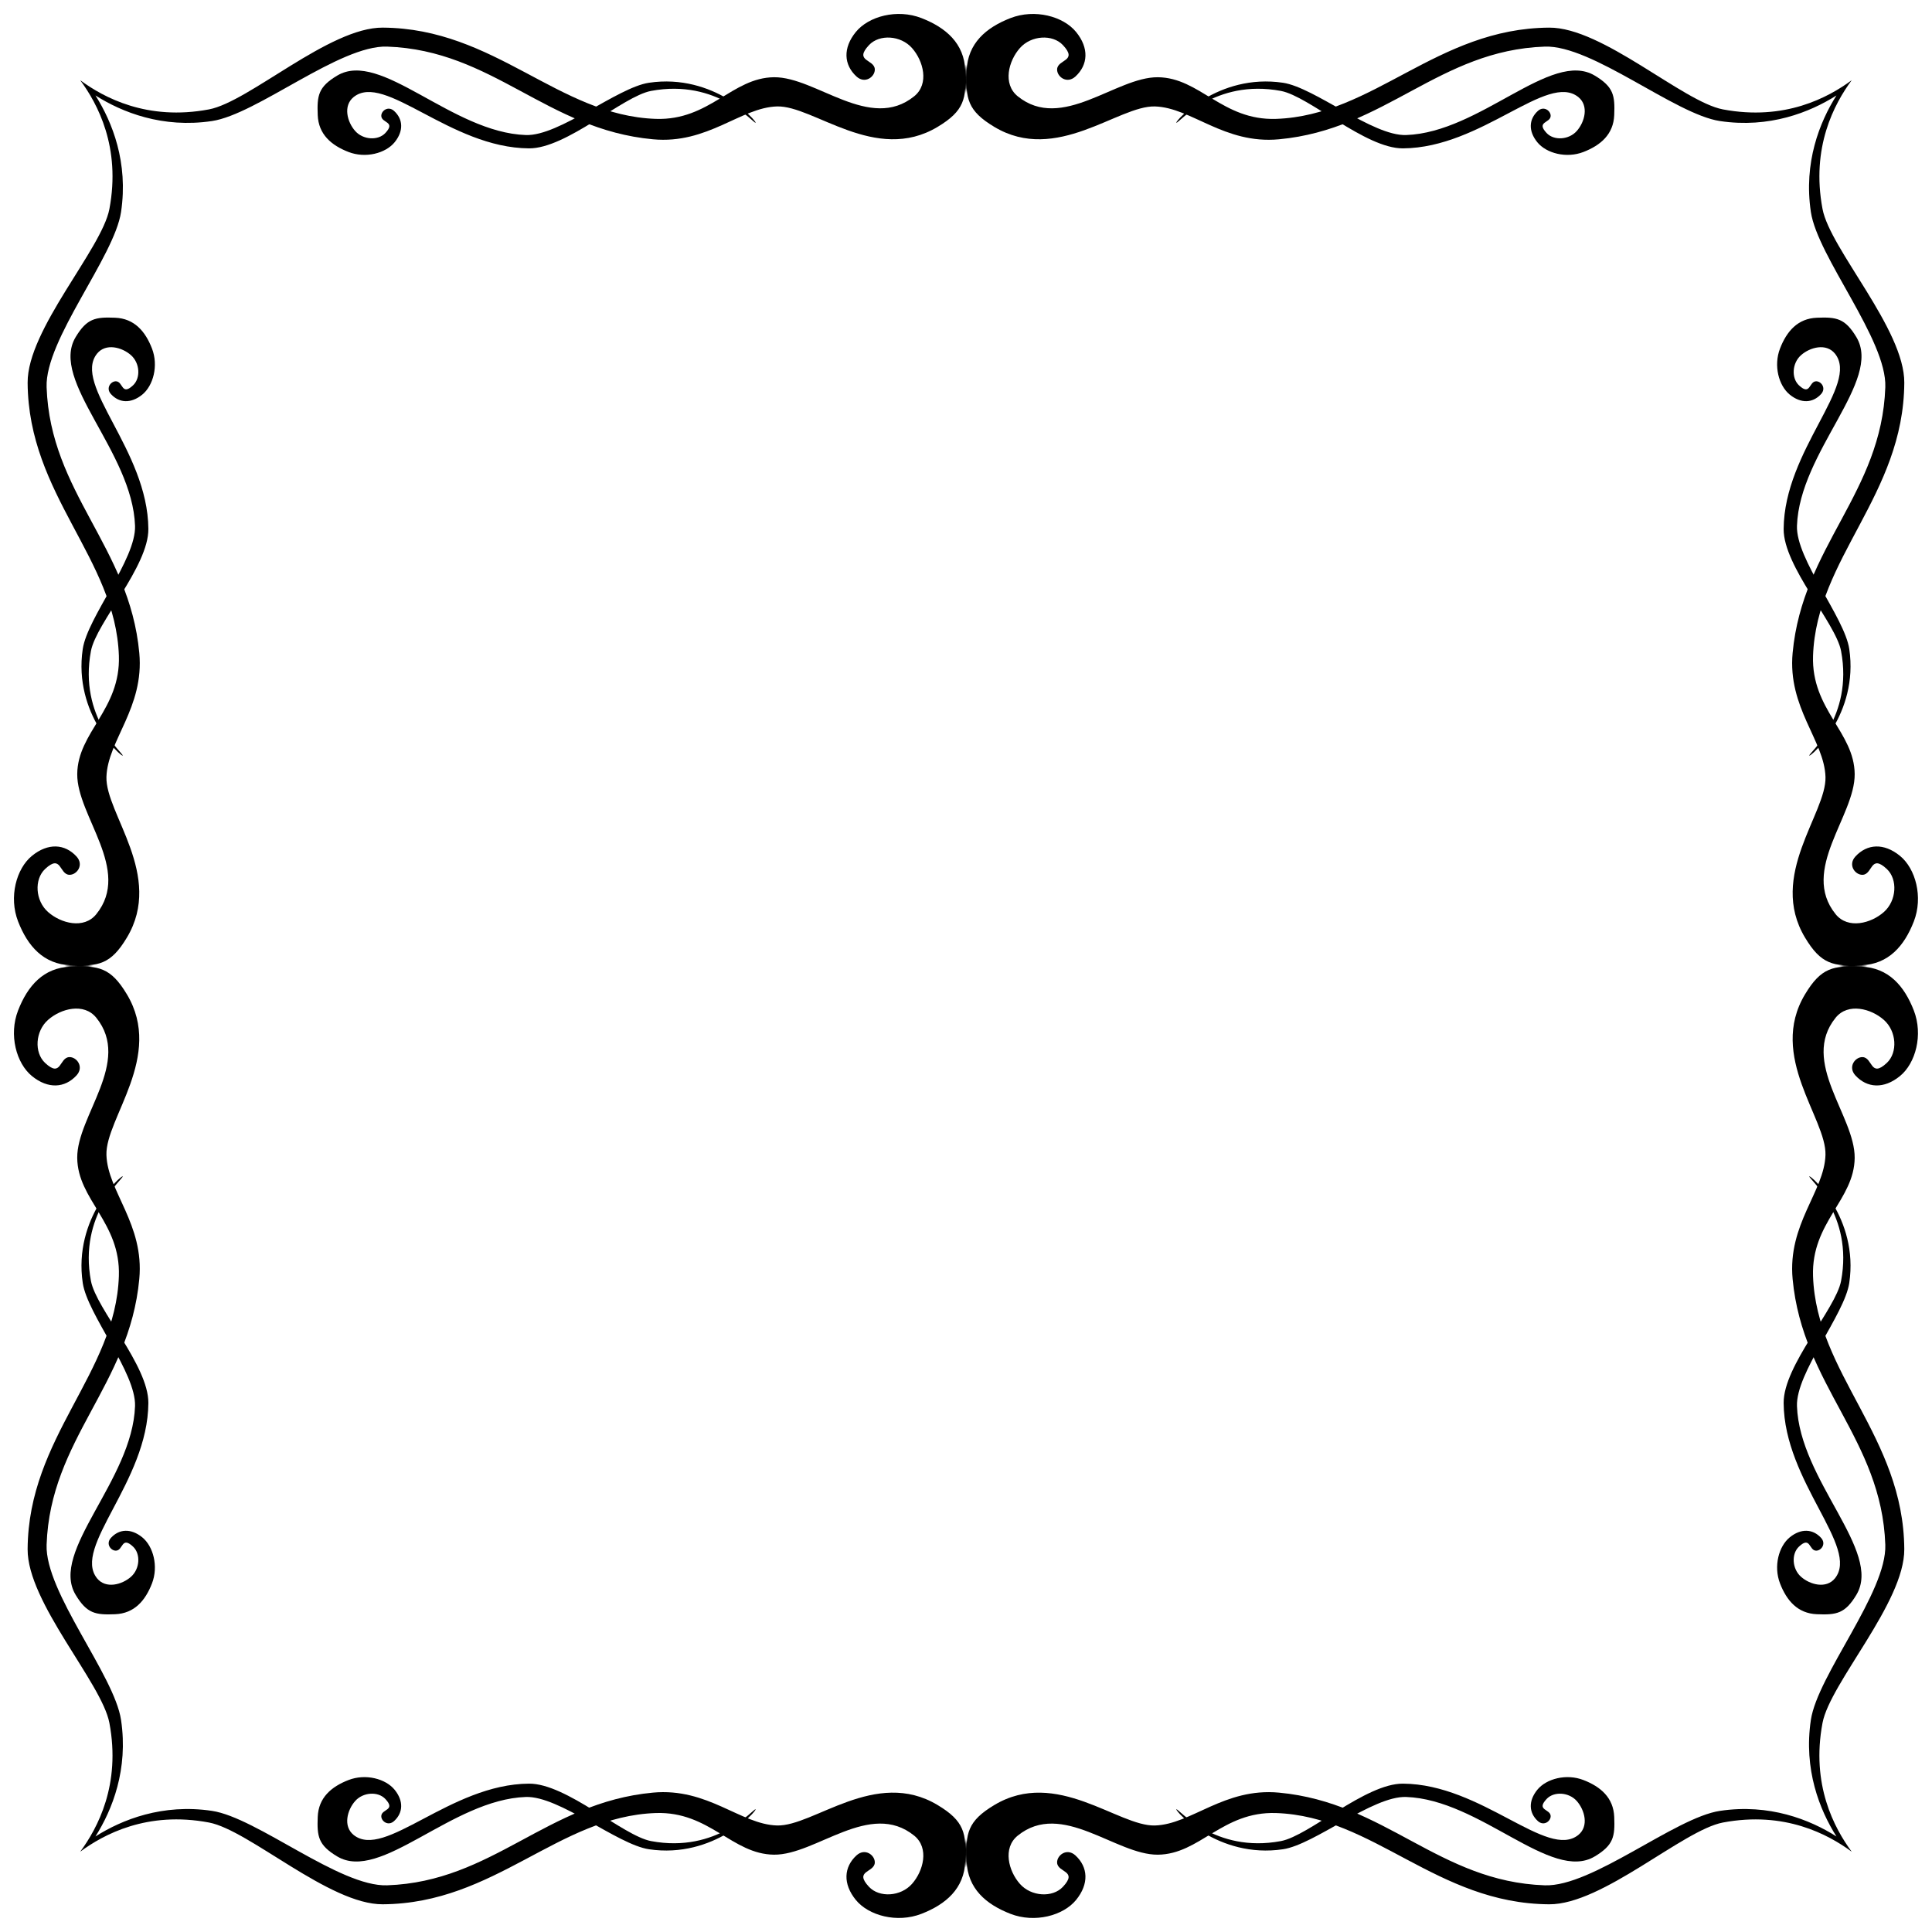
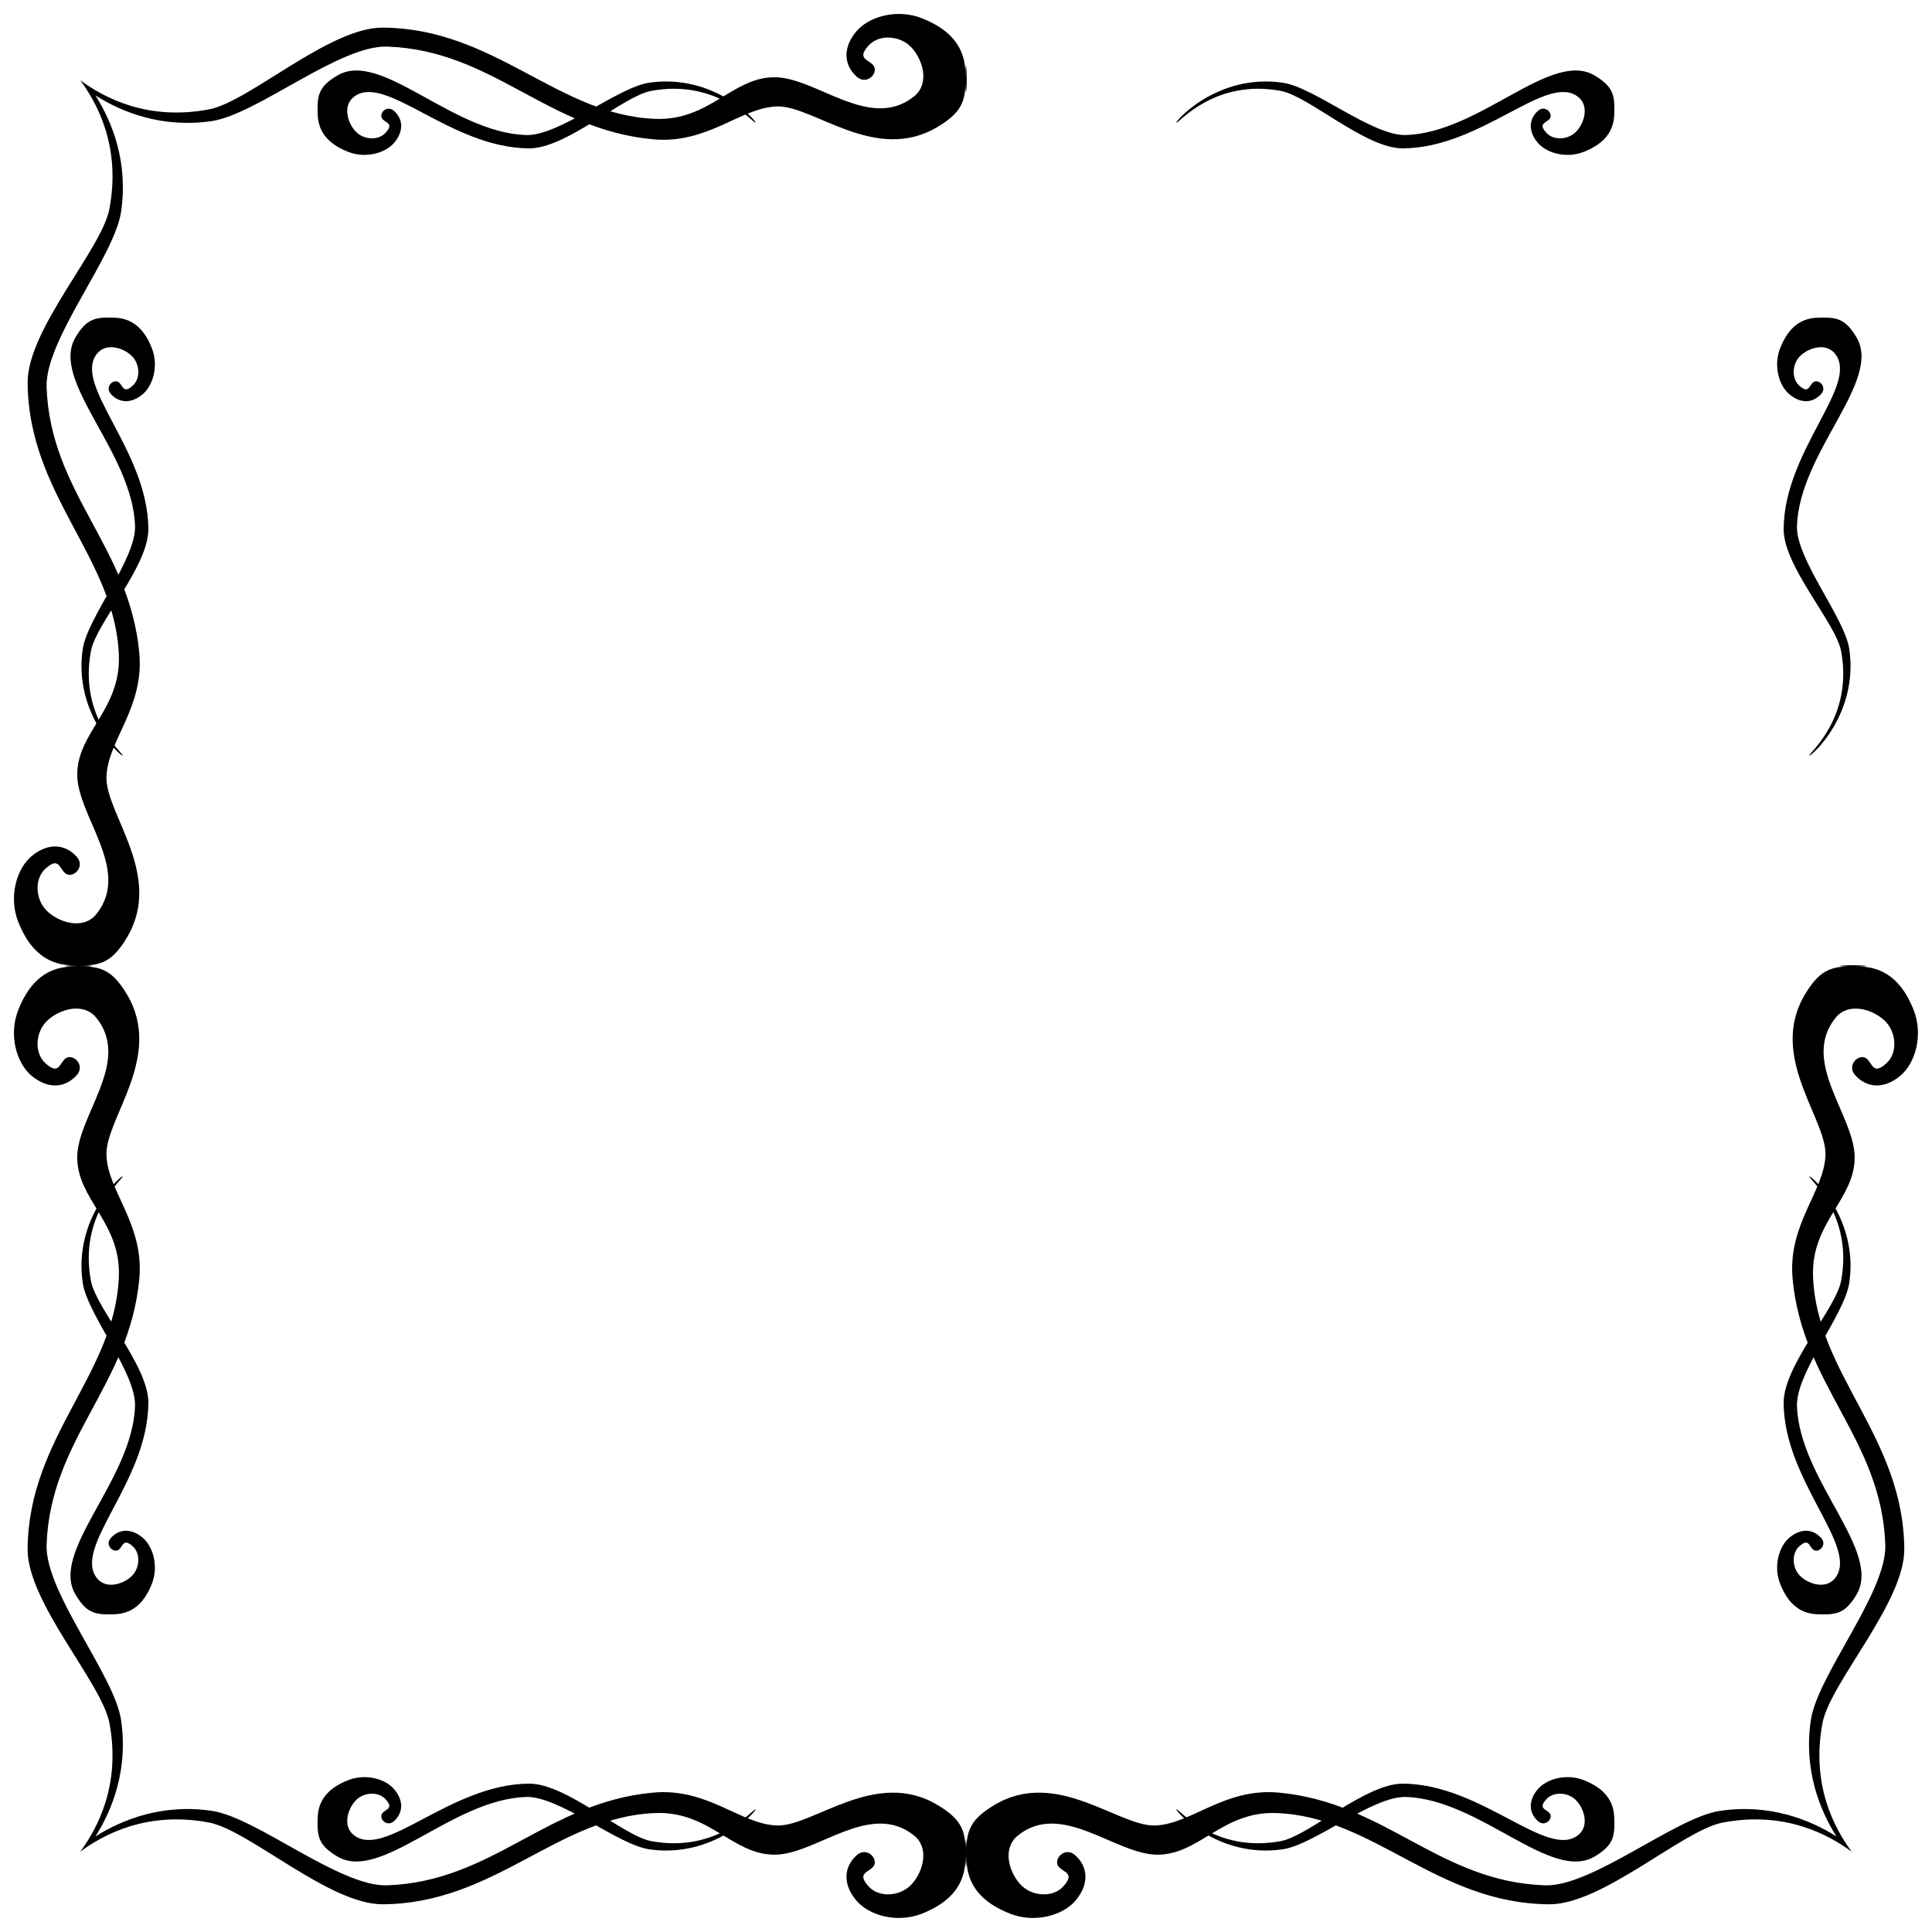
<svg xmlns="http://www.w3.org/2000/svg" enable-background="new 0 0 1623.46 1623.46" version="1.1" viewBox="0 0 1623.5 1623.5" xml:space="preserve">
  <path d="m811.73 78.044c0.779-5.259 0.742-11.309 0.45-18.656-0.07-1.726-0.221-3.396-0.45-5.014-0.229 1.617-0.38 3.288-0.45 5.014-0.292 7.348-0.329 13.397 0.45 18.656z" />
  <path d="m1545.4 811.73c5.259 0.779 11.309 0.742 18.656 0.45 1.726-0.07 3.396-0.221 5.014-0.45-1.617-0.229-3.288-0.38-5.014-0.45-7.347-0.292-13.397-0.329-18.656 0.45z" />
  <path d="m811.73 1545.4c-0.779 5.259-0.742 11.309-0.45 18.656 0.07 1.726 0.221 3.396 0.45 5.014 0.228-1.617 0.38-3.288 0.45-5.014 0.292-7.347 0.329-13.397-0.45-18.656z" />
  <path d="m78.044 811.73c-5.259-0.779-11.309-0.742-18.656-0.45-1.726 0.07-3.396 0.221-5.014 0.45 1.617 0.228 3.288 0.38 5.014 0.45 7.348 0.292 13.397 0.329 18.656-0.45z" />
-   <path d="m1543.2 80.23c-22.44 14.213-56.395 27.685-97.846 21.502-37.834-5.638-107.36-63.963-147.25-62.563-88.926 3.072-133.88 69.562-223.31 77.883-46.116 4.316-73.606-26.674-104.28-27.607-30.679-0.894-82.822 48.487-134.96 17.186-22.591-13.531-24.224-23.758-23.291-47.243 0.933-22.98 16.253-36.162 36.823-44.172 20.53-7.971 44.444-1.516 55.175 11.665 11.004 13.493 10.149 27.607-0.583 37.445-7.271 6.61-15.67 0-15.359-6.143 0.428-8.477 17.809-6.455 4.899-20.258-8.71-9.332-26.674-8.282-36.162 2.45-9.526 10.732-14.698 30.096-1.866 40.516 37.134 30.057 82.51-16.292 117.78-15.981 35.306 0.311 54.203 36.512 99.386 34.995 82.044-2.8 134.96-76.095 229.45-76.678 44.794-0.311 112.3 62.33 146.01 68.707 51.914 9.809 88.501-9.975 108.22-24.526-14.551 19.718-34.335 56.305-24.526 108.22 6.377 33.712 69.018 101.21 68.707 146.01-0.583 94.486-73.878 147.41-76.678 229.45-1.517 45.182 34.684 64.08 34.995 99.386 0.311 35.267-46.038 80.644-15.981 117.78 10.421 12.831 29.785 7.66 40.516-1.866 10.732-9.488 11.782-27.452 2.45-36.162-13.803-12.909-11.781 4.472-20.258 4.899-6.143 0.311-12.754-8.088-6.143-15.359 9.837-10.732 23.952-11.587 37.445-0.583 13.181 10.732 19.636 34.645 11.665 55.175-8.01 20.569-21.192 35.889-44.172 36.823-23.485 0.933-33.712-0.7-47.243-23.291-31.301-52.143 18.081-104.28 17.186-134.96-0.933-30.679-31.923-58.169-27.607-104.28 8.321-89.432 74.812-134.38 77.883-223.31 1.4-39.894-56.925-109.42-62.563-147.25-6.185-41.453 7.288-75.408 21.5-97.848z" />
  <path d="m1543.2 1543.2c-14.213-22.44-27.685-56.395-21.502-97.846 5.638-37.834 63.963-107.36 62.563-147.25-3.072-88.926-69.562-133.88-77.883-223.31-4.316-46.116 26.674-73.606 27.607-104.28 0.894-30.679-48.487-82.822-17.186-134.96 13.531-22.591 23.758-24.224 47.243-23.291 22.98 0.933 36.162 16.253 44.172 36.823 7.971 20.53 1.516 44.444-11.665 55.175-13.493 11.004-27.607 10.149-37.445-0.583-6.61-7.271 0-15.67 6.143-15.359 8.477 0.428 6.455 17.809 20.258 4.899 9.332-8.71 8.282-26.674-2.45-36.162-10.732-9.526-30.096-14.698-40.516-1.866-30.057 37.134 16.292 82.51 15.981 117.78-0.311 35.306-36.512 54.203-34.995 99.386 2.8 82.044 76.095 134.96 76.678 229.45 0.311 44.794-62.33 112.3-68.707 146.01-9.808 51.914 9.975 88.501 24.526 108.22-19.718-14.551-56.305-34.335-108.22-24.526-33.712 6.377-101.21 69.018-146.01 68.707-94.486-0.583-147.41-73.878-229.45-76.678-45.182-1.517-64.08 34.684-99.386 34.995-35.267 0.311-80.644-46.038-117.78-15.981-12.831 10.421-7.66 29.785 1.866 40.516 9.488 10.732 27.452 11.782 36.162 2.45 12.909-13.803-4.472-11.781-4.899-20.258-0.311-6.143 8.088-12.754 15.359-6.143 10.732 9.837 11.587 23.952 0.583 37.445-10.732 13.181-34.645 19.636-55.175 11.665-20.569-8.01-35.889-21.192-36.823-44.172-0.933-23.485 0.7-33.712 23.291-47.243 52.143-31.301 104.28 18.081 134.96 17.186 30.679-0.933 58.169-31.923 104.28-27.607 89.432 8.321 134.38 74.812 223.31 77.883 39.894 1.4 109.42-56.925 147.25-62.563 41.453-6.185 75.408 7.288 97.848 21.5z" />
  <path d="m80.23 1543.2c22.44-14.213 56.395-27.685 97.846-21.502 37.834 5.638 107.36 63.963 147.25 62.563 88.926-3.072 133.88-69.562 223.31-77.883 46.116-4.316 73.606 26.674 104.28 27.607 30.679 0.894 82.822-48.487 134.96-17.186 22.591 13.531 24.224 23.758 23.291 47.243-0.933 22.98-16.253 36.162-36.823 44.172-20.53 7.971-44.444 1.516-55.175-11.665-11.004-13.493-10.149-27.607 0.583-37.445 7.271-6.61 15.67 0 15.359 6.143-0.428 8.477-17.809 6.455-4.899 20.258 8.71 9.332 26.674 8.282 36.162-2.45 9.526-10.732 14.698-30.096 1.866-40.516-37.134-30.057-82.51 16.292-117.78 15.981-35.306-0.311-54.203-36.512-99.386-34.995-82.044 2.8-134.96 76.095-229.45 76.678-44.794 0.311-112.3-62.33-146.01-68.707-51.914-9.808-88.501 9.975-108.22 24.526 14.551-19.718 34.335-56.305 24.526-108.22-6.377-33.712-69.018-101.21-68.707-146.01 0.583-94.486 73.878-147.41 76.678-229.45 1.517-45.182-34.684-64.08-34.995-99.386-0.311-35.267 46.038-80.644 15.981-117.78-10.421-12.831-29.785-7.66-40.516 1.866-10.732 9.488-11.782 27.452-2.45 36.162 13.804 12.909 11.782-4.472 20.258-4.899 6.143-0.311 12.754 8.088 6.143 15.359-9.837 10.732-23.952 11.587-37.445 0.583-13.179-10.73-19.633-34.643-11.662-55.173 8.01-20.569 21.191-35.889 44.172-36.823 23.485-0.933 33.712 0.7 47.243 23.291 31.301 52.143-18.081 104.28-17.186 134.96 0.933 30.679 31.923 58.169 27.607 104.28-8.321 89.432-74.812 134.38-77.883 223.31-1.4 39.894 56.925 109.42 62.563 147.25 6.183 41.451-7.29 75.406-21.503 97.846z" />
  <path d="m80.23 80.23c14.213 22.44 27.685 56.395 21.502 97.846-5.638 37.834-63.963 107.36-62.563 147.25 3.072 88.926 69.562 133.88 77.883 223.31 4.316 46.116-26.674 73.606-27.607 104.28-0.894 30.679 48.487 82.822 17.186 134.96-13.531 22.591-23.758 24.224-47.243 23.291-22.98-0.933-36.162-16.253-44.172-36.823-7.971-20.53-1.516-44.444 11.665-55.175 13.493-11.004 27.607-10.149 37.445 0.583 6.61 7.271 0 15.67-6.143 15.359-8.477-0.428-6.455-17.809-20.258-4.899-9.332 8.71-8.282 26.674 2.45 36.162 10.732 9.526 30.096 14.698 40.516 1.866 30.057-37.134-16.292-82.51-15.981-117.78 0.311-35.306 36.512-54.203 34.995-99.386-2.8-82.044-76.095-134.96-76.678-229.45-0.311-44.794 62.33-112.3 68.707-146.01 9.809-51.914-9.975-88.501-24.526-108.22 19.718 14.551 56.305 34.335 108.22 24.526 33.712-6.377 101.21-69.018 146.01-68.707 94.486 0.585 147.41 73.88 229.45 76.68 45.182 1.517 64.08-34.684 99.386-34.995 35.267-0.311 80.644 46.038 117.78 15.981 12.831-10.421 7.66-29.785-1.866-40.516-9.488-10.732-27.452-11.782-36.162-2.45-12.909 13.804 4.472 11.782 4.899 20.258 0.311 6.143-8.088 12.754-15.359 6.143-10.732-9.837-11.587-23.952-0.583-37.445 10.732-13.181 34.645-19.636 55.175-11.665 20.569 8.01 35.889 21.191 36.823 44.172 0.933 23.485-0.7 33.712-23.291 47.243-52.143 31.301-104.28-18.081-134.96-17.186-30.679 0.933-58.169 31.923-104.28 27.607-89.432-8.321-134.38-74.812-223.31-77.883-39.894-1.4-109.42 56.925-147.25 62.563-41.452 6.184-75.407-7.289-97.847-21.502z" />
  <path d="m1340.1 63.51c15.864 9.526 17.031 16.72 16.37 33.167-0.622 16.176-11.393 25.43-25.857 31.029-14.426 5.599-31.223 1.089-38.767-8.166-7.699-9.488-7.116-19.403 0.428-26.285 5.094-4.666 11.004 0 10.771 4.277-0.272 5.949-12.482 4.549-3.422 14.231 6.105 6.571 18.742 5.833 25.391-1.711 6.688-7.543 10.304-21.153 1.322-28.463-26.091-21.075-80.994 42.655-147.37 43.083-31.457 0.233-78.855-43.744-102.54-48.254-55.798-10.537-86.36 27.607-87.876 26.713-1.516-0.856 34.684-41.761 89.587-33.595 26.557 3.966 75.395 44.91 103.43 43.938 62.445-2.138 121.9-71.933 158.53-49.964z" />
  <path d="m63.51 283.36c9.526-15.864 16.72-17.031 33.167-16.37 16.176 0.622 25.43 11.393 31.029 25.857 5.599 14.426 1.089 31.223-8.166 38.767-9.488 7.699-19.403 7.116-26.285-0.428-4.666-5.094 0-11.004 4.277-10.771 5.949 0.272 4.549 12.482 14.231 3.422 6.571-6.105 5.833-18.742-1.711-25.391-7.543-6.688-21.153-10.304-28.463-1.322-21.075 26.091 42.655 80.994 43.083 147.37 0.233 31.457-43.744 78.855-48.254 102.54-10.537 55.798 27.607 86.36 26.713 87.876-0.856 1.516-41.761-34.684-33.595-89.587 3.966-26.557 44.91-75.395 43.938-103.43-2.138-62.445-71.933-121.9-49.964-158.53z" />
  <path d="m283.36 1560c-15.864-9.526-17.031-16.72-16.37-33.167 0.622-16.176 11.393-25.43 25.857-31.029 14.426-5.599 31.223-1.089 38.767 8.166 7.699 9.488 7.116 19.403-0.428 26.285-5.094 4.666-11.004 0-10.771-4.277 0.272-5.949 12.482-4.549 3.422-14.231-6.105-6.571-18.742-5.833-25.391 1.711-6.688 7.543-10.304 21.153-1.322 28.463 26.091 21.075 80.994-42.655 147.37-43.083 31.457-0.233 78.855 43.744 102.54 48.254 55.798 10.537 86.36-27.607 87.876-26.713 1.516 0.856-34.684 41.761-89.587 33.595-26.557-3.966-75.395-44.91-103.43-43.938-62.445 2.137-121.9 71.933-158.53 49.964z" />
  <path d="m1560 1340.1c-9.526 15.864-16.72 17.031-33.167 16.37-16.176-0.622-25.43-11.393-31.029-25.857-5.599-14.426-1.089-31.223 8.166-38.767 9.488-7.699 19.403-7.116 26.285 0.428 4.666 5.094 0 11.004-4.277 10.771-5.949-0.272-4.549-12.482-14.231-3.422-6.571 6.105-5.833 18.742 1.711 25.391 7.543 6.688 21.153 10.304 28.463 1.322 21.075-26.091-42.655-80.994-43.083-147.37-0.233-31.457 43.744-78.855 48.254-102.54 10.537-55.798-27.607-86.36-26.713-87.876 0.856-1.516 41.761 34.684 33.595 89.587-3.966 26.557-44.91 75.395-43.938 103.43 2.137 62.445 71.933 121.9 49.964 158.53z" />
  <path d="m1560 283.36c-9.526-15.864-16.72-17.031-33.167-16.37-16.176 0.622-25.43 11.393-31.029 25.857-5.599 14.426-1.089 31.223 8.166 38.767 9.488 7.699 19.403 7.116 26.285-0.428 4.666-5.094 0-11.004-4.277-10.771-5.949 0.272-4.549 12.482-14.231 3.422-6.571-6.105-5.833-18.742 1.711-25.391 7.543-6.688 21.153-10.304 28.463-1.322 21.075 26.091-42.655 80.994-43.083 147.37-0.233 31.457 43.744 78.855 48.254 102.54 10.537 55.798-27.607 86.36-26.713 87.876 0.856 1.516 41.761-34.684 33.595-89.587-3.966-26.557-44.91-75.395-43.938-103.43 2.137-62.445 71.933-121.9 49.964-158.53z" />
  <path d="m283.36 63.51c-15.864 9.526-17.031 16.72-16.37 33.167 0.622 16.176 11.393 25.43 25.857 31.029 14.426 5.599 31.223 1.089 38.767-8.166 7.699-9.488 7.116-19.403-0.428-26.285-5.094-4.666-11.004 0-10.771 4.277 0.272 5.949 12.482 4.549 3.422 14.231-6.105 6.571-18.742 5.833-25.391-1.711-6.688-7.543-10.304-21.153-1.322-28.463 26.091-21.075 80.994 42.655 147.37 43.083 31.457 0.233 78.855-43.744 102.54-48.254 55.798-10.537 86.36 27.607 87.876 26.713 1.516-0.856-34.684-41.761-89.587-33.595-26.557 3.966-75.395 44.91-103.43 43.938-62.445-2.138-121.9-71.933-158.53-49.964z" />
  <path d="m63.51 1340.1c9.526 15.864 16.72 17.031 33.167 16.37 16.176-0.622 25.43-11.393 31.029-25.857 5.599-14.426 1.089-31.223-8.166-38.767-9.488-7.699-19.403-7.116-26.285 0.428-4.666 5.094 0 11.004 4.277 10.771 5.949-0.272 4.549-12.482 14.231-3.422 6.571 6.105 5.833 18.742-1.711 25.391-7.543 6.688-21.153 10.304-28.463 1.322-21.075-26.091 42.655-80.994 43.083-147.37 0.233-31.457-43.744-78.855-48.254-102.54-10.537-55.798 27.607-86.36 26.713-87.876-0.856-1.516-41.761 34.684-33.595 89.587 3.966 26.557 44.91 75.395 43.938 103.43-2.138 62.445-71.933 121.9-49.964 158.53z" />
  <path d="m1340.1 1560c15.864-9.526 17.031-16.72 16.37-33.167-0.622-16.176-11.393-25.43-25.857-31.029-14.426-5.599-31.223-1.089-38.767 8.166-7.699 9.488-7.116 19.403 0.428 26.285 5.094 4.666 11.004 0 10.771-4.277-0.272-5.949-12.482-4.549-3.422-14.231 6.105-6.571 18.742-5.833 25.391 1.711 6.688 7.543 10.304 21.153 1.322 28.463-26.091 21.075-80.994-42.655-147.37-43.083-31.457-0.233-78.855 43.744-102.54 48.254-55.798 10.537-86.36-27.607-87.876-26.713-1.516 0.856 34.684 41.761 89.587 33.595 26.557-3.966 75.395-44.91 103.43-43.938 62.445 2.137 121.9 71.933 158.53 49.964z" />
</svg>